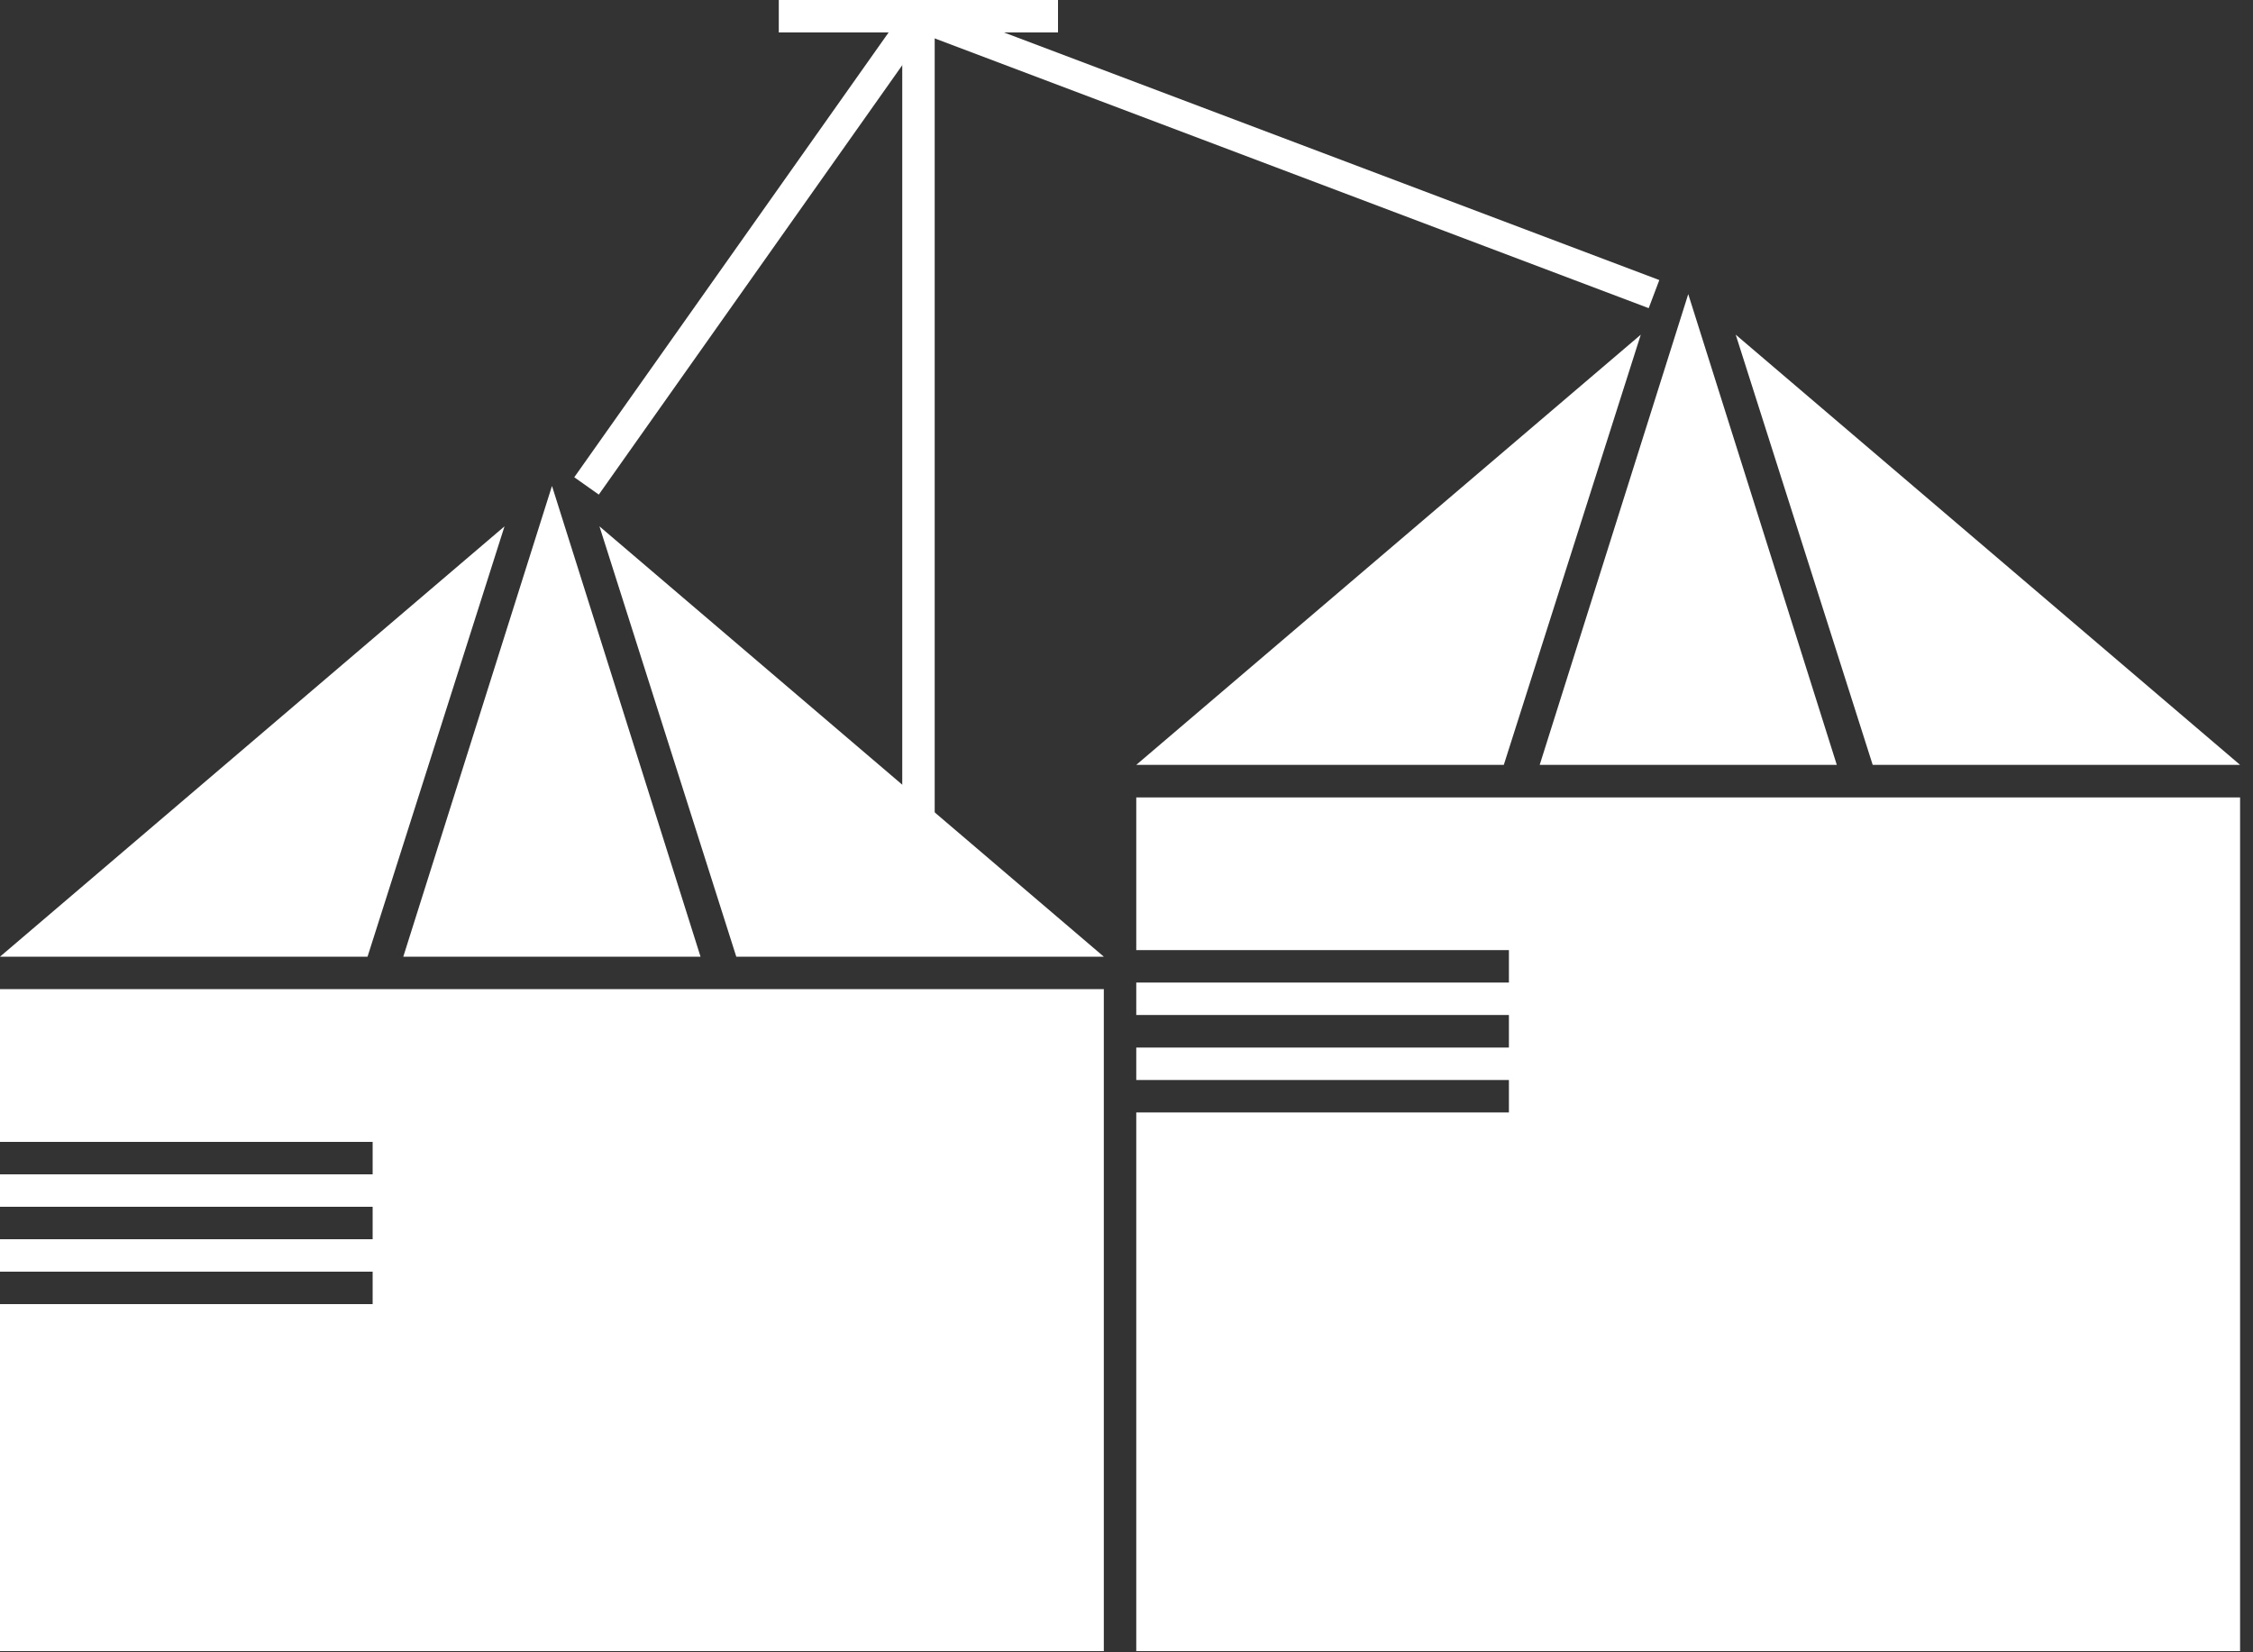
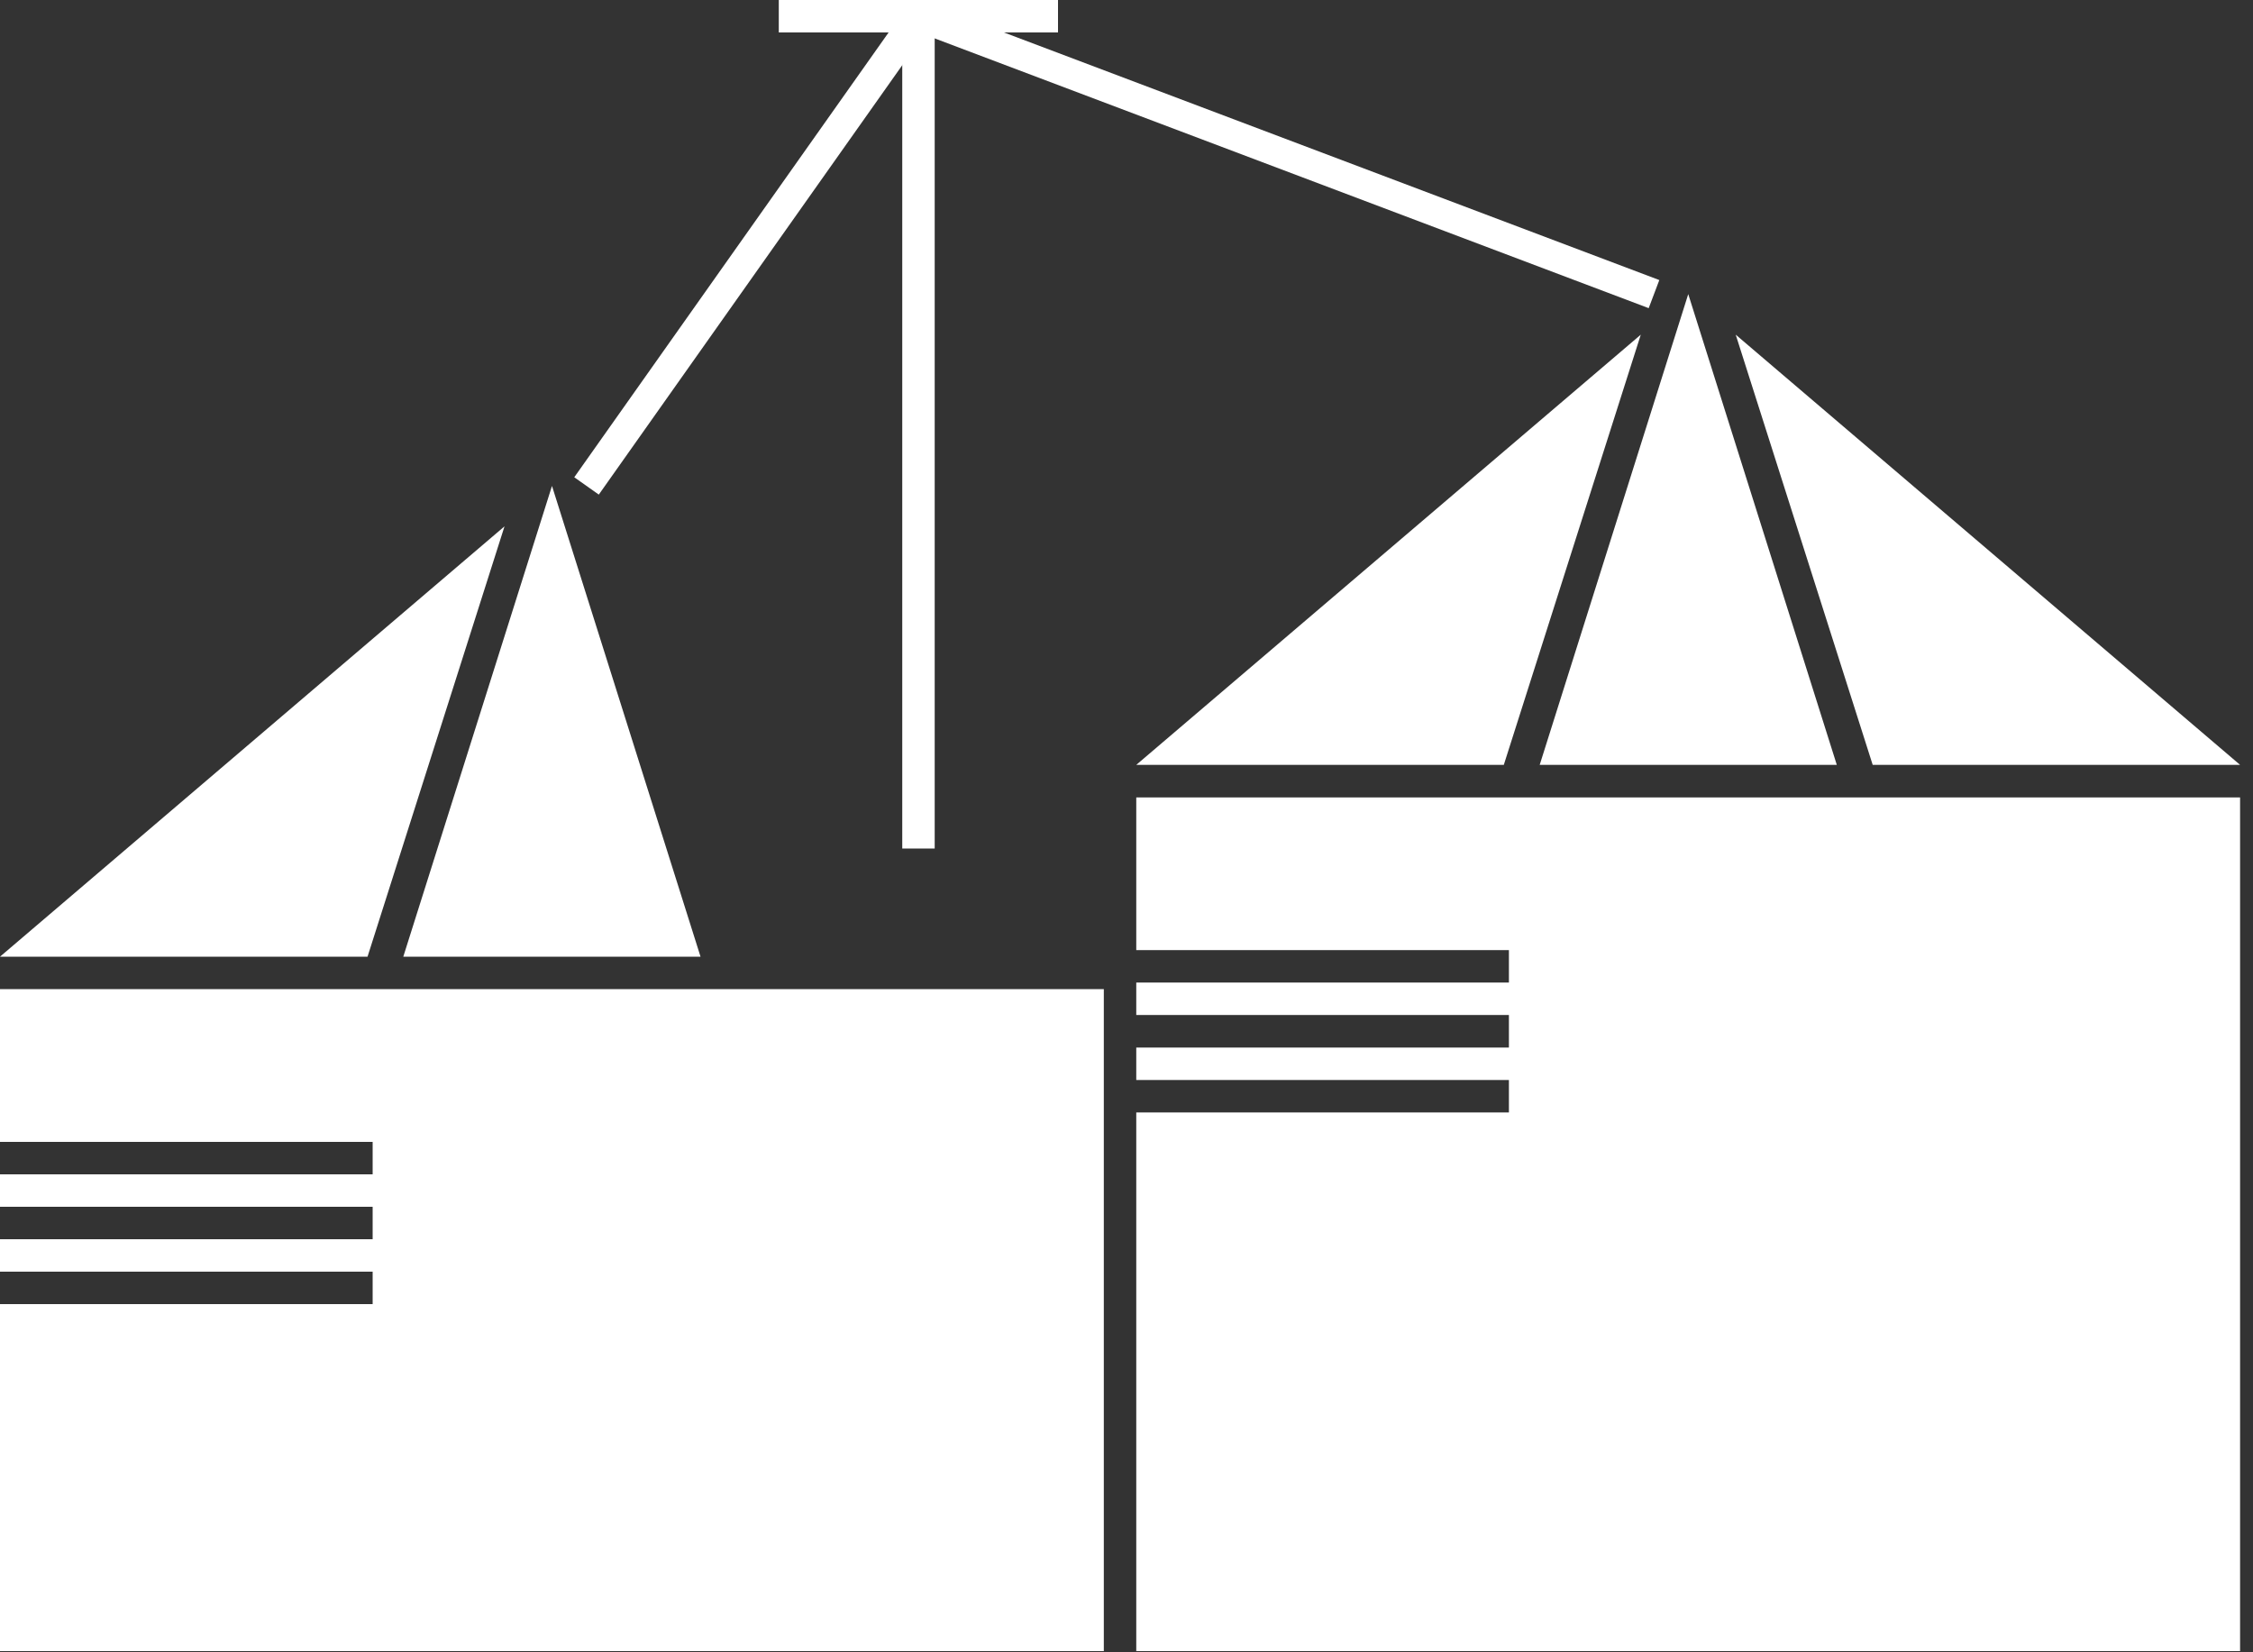
<svg xmlns="http://www.w3.org/2000/svg" width="150" height="110" viewBox="0 0 150 110" fill="none">
  <rect x="0" y="0" width="150" height="110" fill="#333333" stroke="none" />
  <g clip-path="url(#clip0_1378_2629)">
    <path d="M36.75 32.35L26.85 63.69H36.75H46.64L36.75 32.35Z" fill="white" />
-     <path d="M39.91 35.04L73.49 63.69H49.02L39.91 35.04Z" fill="white" />
    <path d="M33.59 35.04L0 63.69H24.47L33.59 35.04Z" fill="white" />
    <path d="M0 65.85V76.02H24.81V78.18H0V80.34H24.81V82.5H0V84.66H24.81V86.82H0V109.92H73.49V65.85H0Z" fill="white" />
    <path d="M112.4 19.58L102.51 50.92H112.4H122.29L112.4 19.58Z" fill="white" />
    <path d="M115.56 22.28L149.14 50.92H124.68L115.56 22.28Z" fill="white" />
    <path d="M109.24 22.28L75.65 50.92H100.12L109.24 22.28Z" fill="white" />
    <path d="M75.65 53.09V63.25H100.46V65.41H75.65V67.57H100.46V69.74H75.65V71.9H100.46V74.06H75.65V109.92H149.14V53.09H75.65Z" fill="white" />
    <path d="M62.23 2.16H60.07V56.49H62.23V2.16Z" fill="white" />
    <path d="M70.44 2.16V0L51.85 0V2.16L70.44 2.16Z" fill="white" />
    <path d="M61.15 1.08L110.12 19.58" stroke="white" stroke-width="2" stroke-miterlimit="10" />
    <path d="M61.15 1.08L39.05 32.35" stroke="white" stroke-width="2" stroke-miterlimit="10" />
  </g>
  <defs>
    <clipPath id="clip0_1378_2629">
      <rect width="149.14" height="109.92" fill="white" />
    </clipPath>
  </defs>
</svg>